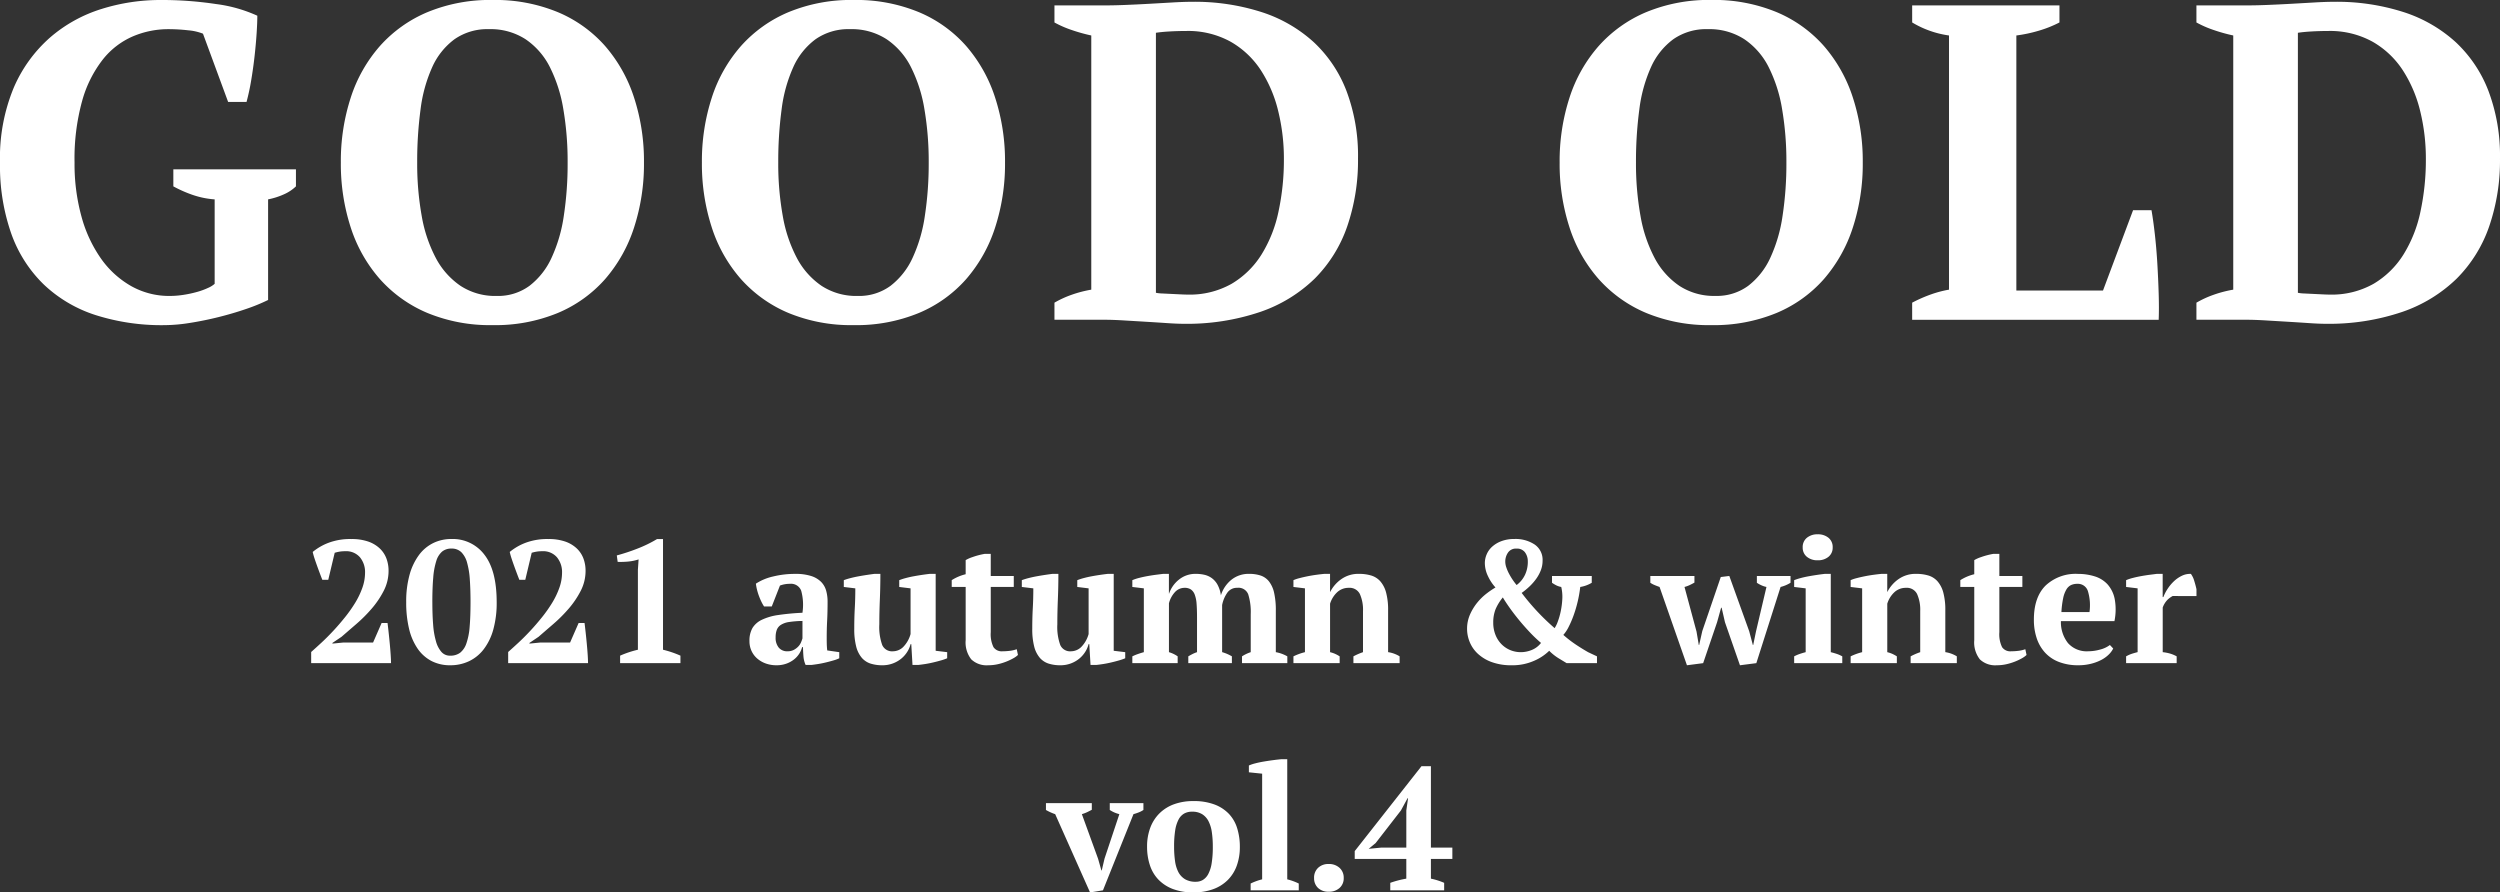
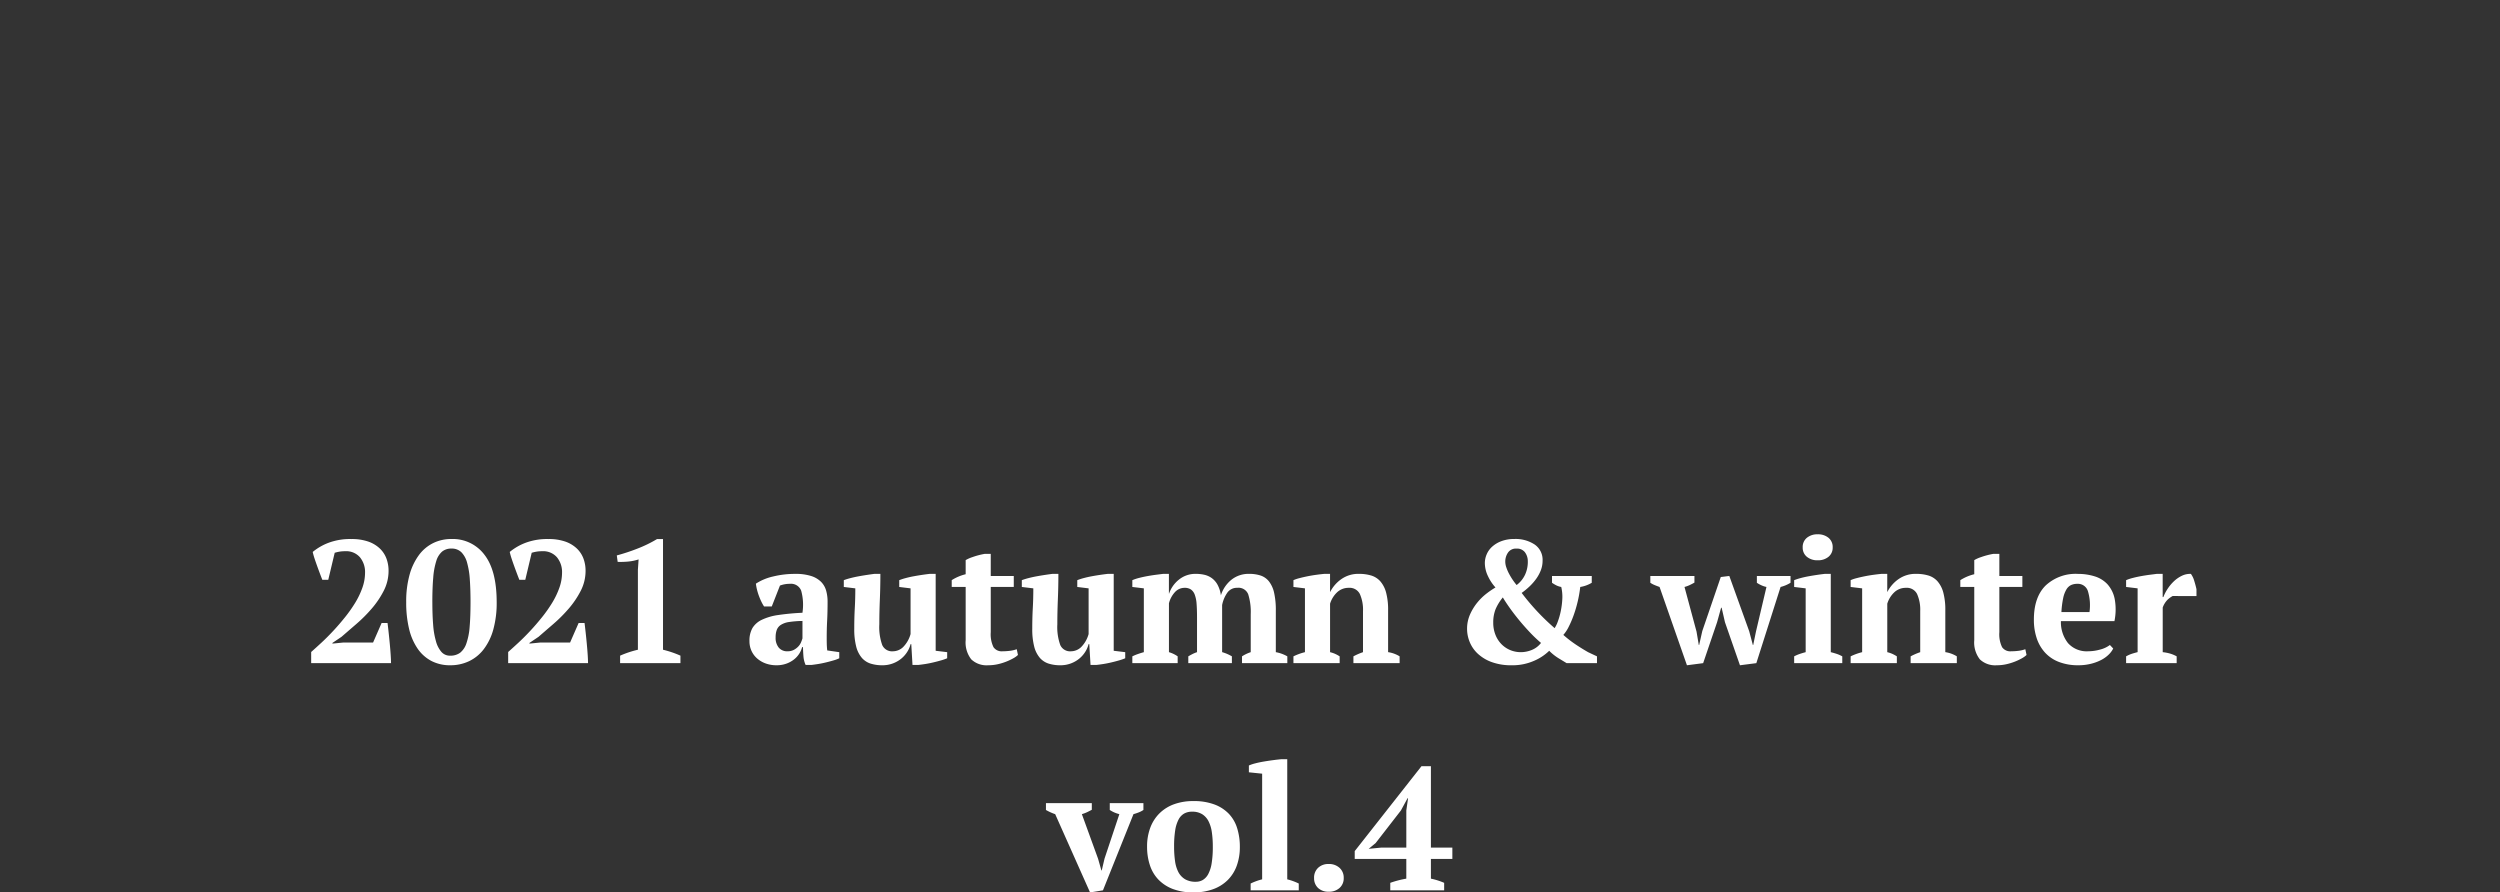
<svg xmlns="http://www.w3.org/2000/svg" width="473.195" height="168.916" viewBox="0 0 473.195 168.916">
  <rect x="0" y="0" width="473.195" height="168.916" fill="#333333" stroke="none" />
  <g id="グループ_12" data-name="グループ 12" transform="translate(-1118.315 9549.52)">
-     <path id="パス_30" data-name="パス 30" d="M54.06-3.74A34.821,34.821,0,0,1,49.9-2.04Q47.43-1.19,44.71-.51T39.27.6a31.76,31.76,0,0,1-4.845.425A41.176,41.176,0,0,1,21.378-.892,25.613,25.613,0,0,1,11.6-6.673,25.123,25.123,0,0,1,5.44-16.32,38.84,38.84,0,0,1,3.315-29.75,34.693,34.693,0,0,1,5.907-43.9a26.618,26.618,0,0,1,6.885-9.52,27.173,27.173,0,0,1,9.733-5.4,37.119,37.119,0,0,1,11.135-1.7,68.79,68.79,0,0,1,10.54.765,27.134,27.134,0,0,1,7.82,2.21q0,1.275-.128,3.272T51.51-49.98q-.255,2.3-.638,4.59a42.386,42.386,0,0,1-.893,4.165H46.495l-4.76-12.92a9.811,9.811,0,0,0-2.805-.638A33.1,33.1,0,0,0,35.19-55a17.137,17.137,0,0,0-6.715,1.36,14.7,14.7,0,0,0-5.695,4.377,22.464,22.464,0,0,0-3.91,7.82A40.991,40.991,0,0,0,17.425-29.75a37.374,37.374,0,0,0,1.318,10.243,25.434,25.434,0,0,0,3.7,7.947,17.674,17.674,0,0,0,5.695,5.185,14.621,14.621,0,0,0,7.31,1.87,17.066,17.066,0,0,0,2.635-.213,21.2,21.2,0,0,0,2.55-.552,13.475,13.475,0,0,0,2.083-.765A4.679,4.679,0,0,0,43.945-6.8V-22.78a16.47,16.47,0,0,1-4.165-.85,23.775,23.775,0,0,1-3.655-1.615v-3.23H59.33v3.23a7.789,7.789,0,0,1-2.04,1.4,13.9,13.9,0,0,1-3.23,1.062ZM67.83-29.75A38.89,38.89,0,0,1,69.7-42.033a27.6,27.6,0,0,1,5.525-9.775,25.027,25.027,0,0,1,9.01-6.417,31.049,31.049,0,0,1,12.325-2.3,31.049,31.049,0,0,1,12.325,2.3,24.624,24.624,0,0,1,8.967,6.417,27.96,27.96,0,0,1,5.482,9.775,38.89,38.89,0,0,1,1.87,12.283,38.89,38.89,0,0,1-1.87,12.282,27.96,27.96,0,0,1-5.482,9.775,24.624,24.624,0,0,1-8.967,6.417A31.049,31.049,0,0,1,96.56,1.02,31.049,31.049,0,0,1,84.235-1.275a25.027,25.027,0,0,1-9.01-6.417A27.6,27.6,0,0,1,69.7-17.468,38.89,38.89,0,0,1,67.83-29.75Zm14.45,0a55.883,55.883,0,0,0,.85,10.073,26.748,26.748,0,0,0,2.677,7.99,14.614,14.614,0,0,0,4.675,5.27,11.984,11.984,0,0,0,6.842,1.912,10.046,10.046,0,0,0,6.205-1.912,14.025,14.025,0,0,0,4.165-5.27,28.585,28.585,0,0,0,2.338-7.99,65.509,65.509,0,0,0,.723-10.073,58.749,58.749,0,0,0-.808-10.072,27.588,27.588,0,0,0-2.55-7.99,13.915,13.915,0,0,0-4.59-5.27A12.138,12.138,0,0,0,95.88-55a10.848,10.848,0,0,0-6.545,1.913,13.33,13.33,0,0,0-4.207,5.27,27.747,27.747,0,0,0-2.21,7.99A74.09,74.09,0,0,0,82.28-29.75Zm53.89,0a38.891,38.891,0,0,1,1.87-12.283,27.6,27.6,0,0,1,5.525-9.775,25.027,25.027,0,0,1,9.01-6.417,31.049,31.049,0,0,1,12.325-2.3,31.049,31.049,0,0,1,12.325,2.3,24.624,24.624,0,0,1,8.967,6.417,27.96,27.96,0,0,1,5.482,9.775,38.89,38.89,0,0,1,1.87,12.283,38.89,38.89,0,0,1-1.87,12.282,27.96,27.96,0,0,1-5.482,9.775,24.624,24.624,0,0,1-8.967,6.417A31.049,31.049,0,0,1,164.9,1.02a31.049,31.049,0,0,1-12.325-2.295,25.027,25.027,0,0,1-9.01-6.417,27.6,27.6,0,0,1-5.525-9.775A38.891,38.891,0,0,1,136.17-29.75Zm14.45,0a55.883,55.883,0,0,0,.85,10.073,26.747,26.747,0,0,0,2.677,7.99,14.614,14.614,0,0,0,4.675,5.27,11.984,11.984,0,0,0,6.842,1.912,10.046,10.046,0,0,0,6.205-1.912,14.025,14.025,0,0,0,4.165-5.27,28.586,28.586,0,0,0,2.337-7.99A65.508,65.508,0,0,0,179.1-29.75a58.749,58.749,0,0,0-.808-10.072,27.588,27.588,0,0,0-2.55-7.99,13.915,13.915,0,0,0-4.59-5.27A12.138,12.138,0,0,0,164.22-55a10.848,10.848,0,0,0-6.545,1.913,13.33,13.33,0,0,0-4.207,5.27,27.747,27.747,0,0,0-2.21,7.99A74.089,74.089,0,0,0,150.62-29.75ZM202.9,0V-3.23a18.885,18.885,0,0,1,3.23-1.488,22.624,22.624,0,0,1,3.74-.977v-48.11a32.313,32.313,0,0,1-3.783-1.062,19.862,19.862,0,0,1-3.187-1.4V-59.5h9.86q1.445,0,3.57-.085t4.42-.212q2.295-.128,4.462-.255t3.7-.128a41.426,41.426,0,0,1,13.217,1.955,26.868,26.868,0,0,1,9.86,5.695,24.718,24.718,0,0,1,6.2,9.265,34.748,34.748,0,0,1,2.168,12.75,38.356,38.356,0,0,1-2.04,12.835,25.928,25.928,0,0,1-6.12,9.86,27.569,27.569,0,0,1-10.327,6.333A43.22,43.22,0,0,1,227.205.765q-1.1,0-2.975-.127T220.235.382l-4.25-.255Q213.86,0,212.245,0Zm24.9-54.655q-1.53,0-3.06.085t-2.635.255V-5.1a7.1,7.1,0,0,0,1.19.128l1.742.085,1.742.085q.85.042,1.275.042a16.151,16.151,0,0,0,8.372-2.04,16.722,16.722,0,0,0,5.653-5.525,25.091,25.091,0,0,0,3.23-8.16,46.575,46.575,0,0,0,1.02-9.945,37.715,37.715,0,0,0-1.063-9.01A24.981,24.981,0,0,0,242-47.175a16.745,16.745,0,0,0-5.738-5.44A16.617,16.617,0,0,0,227.8-54.655Zm70.72,24.9a38.89,38.89,0,0,1,1.87-12.283,27.6,27.6,0,0,1,5.525-9.775,25.027,25.027,0,0,1,9.01-6.417,31.049,31.049,0,0,1,12.325-2.3,31.049,31.049,0,0,1,12.325,2.3,24.624,24.624,0,0,1,8.967,6.417,27.959,27.959,0,0,1,5.483,9.775,38.89,38.89,0,0,1,1.87,12.283,38.89,38.89,0,0,1-1.87,12.282,27.959,27.959,0,0,1-5.483,9.775,24.624,24.624,0,0,1-8.967,6.417A31.049,31.049,0,0,1,327.25,1.02a31.049,31.049,0,0,1-12.325-2.295,25.027,25.027,0,0,1-9.01-6.417,27.6,27.6,0,0,1-5.525-9.775A38.89,38.89,0,0,1,298.52-29.75Zm14.45,0a55.884,55.884,0,0,0,.85,10.073,26.747,26.747,0,0,0,2.678,7.99,14.614,14.614,0,0,0,4.675,5.27,11.984,11.984,0,0,0,6.842,1.912,10.046,10.046,0,0,0,6.2-1.912,14.025,14.025,0,0,0,4.165-5.27,28.584,28.584,0,0,0,2.337-7.99,65.51,65.51,0,0,0,.723-10.073,58.75,58.75,0,0,0-.807-10.072,27.589,27.589,0,0,0-2.55-7.99,13.916,13.916,0,0,0-4.59-5.27A12.138,12.138,0,0,0,326.57-55a10.848,10.848,0,0,0-6.545,1.913,13.33,13.33,0,0,0-4.208,5.27,27.749,27.749,0,0,0-2.21,7.99A74.092,74.092,0,0,0,312.97-29.75ZM365.245-59.5h27.88v3.23a21.687,21.687,0,0,1-3.952,1.573,26.63,26.63,0,0,1-4.207.892v48.28h16.4l5.695-15.215h3.485q.34,1.955.637,4.59t.468,5.525q.17,2.89.255,5.7t0,4.93H365.245V-3.23a26.723,26.723,0,0,1,3.7-1.615,20.732,20.732,0,0,1,3.273-.85v-48.11a18.4,18.4,0,0,1-6.97-2.465ZM419.05,0V-3.23a18.884,18.884,0,0,1,3.23-1.488,22.623,22.623,0,0,1,3.74-.977v-48.11a32.311,32.311,0,0,1-3.783-1.062,19.86,19.86,0,0,1-3.187-1.4V-59.5h9.86q1.445,0,3.57-.085t4.42-.212q2.295-.128,4.463-.255t3.7-.128a41.426,41.426,0,0,1,13.217,1.955,26.868,26.868,0,0,1,9.86,5.695,24.719,24.719,0,0,1,6.2,9.265,34.748,34.748,0,0,1,2.168,12.75,38.356,38.356,0,0,1-2.04,12.835,25.928,25.928,0,0,1-6.12,9.86,27.569,27.569,0,0,1-10.327,6.333A43.22,43.22,0,0,1,443.36.765q-1.1,0-2.975-.127T436.39.382L432.14.127Q430.015,0,428.4,0Zm24.9-54.655q-1.53,0-3.06.085t-2.635.255V-5.1a7.1,7.1,0,0,0,1.19.128l1.742.085,1.742.085q.85.042,1.275.042a16.151,16.151,0,0,0,8.372-2.04,16.722,16.722,0,0,0,5.652-5.525,25.091,25.091,0,0,0,3.23-8.16,46.574,46.574,0,0,0,1.02-9.945,37.715,37.715,0,0,0-1.062-9.01,24.981,24.981,0,0,0-3.273-7.735,16.745,16.745,0,0,0-5.737-5.44A16.617,16.617,0,0,0,443.955-54.655Z" transform="translate(1115 -9489)" fill="#fff" />
    <path id="パス_31" data-name="パス 31" d="M-174.553-15.774h-1.122q-.2-.5-.446-1.155t-.511-1.386q-.264-.726-.5-1.435t-.363-1.3a10.606,10.606,0,0,1,2.953-1.716,11.694,11.694,0,0,1,4.373-.726,9.512,9.512,0,0,1,3.135.462,6.068,6.068,0,0,1,2.195,1.287,5.078,5.078,0,0,1,1.287,1.914,6.559,6.559,0,0,1,.413,2.343,8.227,8.227,0,0,1-.924,3.811,17.093,17.093,0,0,1-2.277,3.366,27.838,27.838,0,0,1-2.9,2.9q-1.551,1.337-2.805,2.426l-1.716,1.155V-3.7l2.013-.2h5.676l1.617-3.7h1.122q.1.792.214,1.848t.215,2.128q.1,1.072.165,2.046T-162.673,0h-15.114V-2.112q.858-.759,1.947-1.766t2.211-2.211q1.122-1.2,2.211-2.557a26.226,26.226,0,0,0,1.947-2.755,15.051,15.051,0,0,0,1.37-2.855,8.512,8.512,0,0,0,.511-2.838,4.386,4.386,0,0,0-.973-2.954,3.428,3.428,0,0,0-2.756-1.139,6.917,6.917,0,0,0-1.007.066,7.523,7.523,0,0,0-1.007.231ZM-159.8-11.55a18.808,18.808,0,0,1,.643-5.2,11.306,11.306,0,0,1,1.782-3.729,7.46,7.46,0,0,1,2.706-2.26,7.732,7.732,0,0,1,3.415-.759,7.505,7.505,0,0,1,6.27,2.986q2.31,2.986,2.31,8.96a18.808,18.808,0,0,1-.644,5.2,10.924,10.924,0,0,1-1.815,3.729,7.62,7.62,0,0,1-2.788,2.26A8.205,8.205,0,0,1-151.453.4a7.6,7.6,0,0,1-3.564-.808,7.3,7.3,0,0,1-2.624-2.343A11.12,11.12,0,0,1-159.258-6.5,21.2,21.2,0,0,1-159.8-11.55Zm4.95,0q0,2.376.148,4.257a15.232,15.232,0,0,0,.545,3.185,5.07,5.07,0,0,0,1.039,2,2.132,2.132,0,0,0,1.633.693,3.061,3.061,0,0,0,1.9-.561A3.788,3.788,0,0,0-148.4-3.762,12.439,12.439,0,0,0-147.79-6.9q.165-1.914.165-4.653,0-2.376-.132-4.257a15.419,15.419,0,0,0-.512-3.185,4.486,4.486,0,0,0-1.089-2,2.6,2.6,0,0,0-1.9-.693A2.69,2.69,0,0,0-153-21.12a3.789,3.789,0,0,0-1.105,1.782,13.726,13.726,0,0,0-.578,3.152Q-154.853-14.256-154.852-11.55Zm17.589-4.224h-1.122q-.2-.5-.446-1.155t-.511-1.386q-.264-.726-.5-1.435t-.363-1.3a10.606,10.606,0,0,1,2.953-1.716,11.694,11.694,0,0,1,4.372-.726,9.512,9.512,0,0,1,3.135.462,6.068,6.068,0,0,1,2.194,1.287,5.078,5.078,0,0,1,1.287,1.914,6.56,6.56,0,0,1,.412,2.343,8.227,8.227,0,0,1-.924,3.811,17.094,17.094,0,0,1-2.277,3.366,27.838,27.838,0,0,1-2.9,2.9q-1.551,1.337-2.805,2.426l-1.716,1.155V-3.7l2.013-.2h5.676l1.617-3.7h1.122q.1.792.215,1.848t.215,2.128q.1,1.072.165,2.046T-125.384,0H-140.5V-2.112q.858-.759,1.947-1.766t2.211-2.211q1.122-1.2,2.211-2.557a26.226,26.226,0,0,0,1.947-2.755,15.05,15.05,0,0,0,1.369-2.855,8.512,8.512,0,0,0,.512-2.838,4.386,4.386,0,0,0-.973-2.954,3.428,3.428,0,0,0-2.756-1.139,6.917,6.917,0,0,0-1.007.066,7.523,7.523,0,0,0-1.007.231ZM-107.894,0h-11.418V-1.419q.825-.363,1.667-.643t1.7-.478V-17.688l.132-1.947a9.241,9.241,0,0,1-1.914.4,15.642,15.642,0,0,1-2.046.066l-.165-1.221a37.29,37.29,0,0,0,3.812-1.254,24,24,0,0,0,3.812-1.848h1.122V-2.541q.825.2,1.65.478t1.65.643Zm27.687-4.785q0,.726.016,1.254t.083,1.122l2.277.33V-.924a6.65,6.65,0,0,1-1.073.4q-.676.2-1.419.38t-1.468.3q-.726.116-1.287.181H-84.2a4.847,4.847,0,0,1-.4-1.518q-.066-.759-.1-1.848h-.165a4.2,4.2,0,0,1-.561,1.27A4.479,4.479,0,0,1-86.427-.677,5.115,5.115,0,0,1-87.863.1a5.428,5.428,0,0,1-1.848.3,5.945,5.945,0,0,1-2.013-.33A5.085,5.085,0,0,1-93.34-.858a4.251,4.251,0,0,1-1.089-1.435,4.4,4.4,0,0,1-.4-1.9,4.776,4.776,0,0,1,.561-2.442A4.135,4.135,0,0,1-92.5-8.2a10.52,10.52,0,0,1,3.1-.907,44.368,44.368,0,0,1,4.6-.429,10.088,10.088,0,0,0-.231-4.158,2.045,2.045,0,0,0-2.145-1.32,5.2,5.2,0,0,0-1.881.33l-1.551,3.96h-1.452a7.627,7.627,0,0,1-.512-.908q-.248-.512-.462-1.089a11.081,11.081,0,0,1-.363-1.171,9.2,9.2,0,0,1-.215-1.155A10.011,10.011,0,0,1-90.37-16.4a17.226,17.226,0,0,1,4.191-.495,9.532,9.532,0,0,1,3.069.413,4.615,4.615,0,0,1,1.864,1.122,3.867,3.867,0,0,1,.941,1.667,7.665,7.665,0,0,1,.264,2.046q0,1.98-.083,3.58T-80.206-4.785Zm-7.425,2.541a2.493,2.493,0,0,0,1.188-.264,3.294,3.294,0,0,0,.841-.627,2.626,2.626,0,0,0,.528-.792,7.566,7.566,0,0,0,.28-.759v-3.3a18.348,18.348,0,0,0-2.541.2,3.925,3.925,0,0,0-1.551.544,1.974,1.974,0,0,0-.775.957,4.044,4.044,0,0,0-.215,1.4,2.9,2.9,0,0,0,.594,1.947A2.057,2.057,0,0,0-87.632-2.244Zm12.639-4.29q0-2.079.1-3.861t.1-3.762l-2.178-.264v-1.287a12.81,12.81,0,0,1,1.3-.4q.775-.2,1.6-.347t1.6-.264q.775-.115,1.3-.181h1.122q0,2.475-.1,4.868t-.1,4.7A10.074,10.074,0,0,0-69.7-3.432a2.027,2.027,0,0,0,2.029,1.188,2.807,2.807,0,0,0,1.9-.775,5.6,5.6,0,0,0,1.436-2.491v-8.646l-2.145-.264v-1.287a11.107,11.107,0,0,1,1.237-.4q.743-.2,1.551-.347t1.6-.264q.792-.115,1.386-.181h1.122V-2.343l2.178.264V-.924a9.879,9.879,0,0,1-1.155.4q-.693.2-1.452.38t-1.5.3q-.742.116-1.337.181H-63.97L-64.2-3.6h-.132a4.923,4.923,0,0,1-.594,1.4A5.29,5.29,0,0,1-66.033-.907a5.587,5.587,0,0,1-1.6.94A5.551,5.551,0,0,1-69.679.4,7.263,7.263,0,0,1-71.907.082a3.68,3.68,0,0,1-1.666-1.105,5.291,5.291,0,0,1-1.056-2.128A13.181,13.181,0,0,1-74.992-6.534Zm18.447-9.174a8.687,8.687,0,0,1,2.64-1.122V-19.5a6.363,6.363,0,0,1,1.3-.577,14.012,14.012,0,0,1,2.326-.611h1.122V-16.5H-44.8v2.079h-4.356v8.547a5.6,5.6,0,0,0,.512,2.838,1.869,1.869,0,0,0,1.7.792,12.218,12.218,0,0,0,1.336-.082,5.8,5.8,0,0,0,1.369-.313l.231,1.089a4.2,4.2,0,0,1-.875.627A10.6,10.6,0,0,1-46.2-.3,10.734,10.734,0,0,1-47.817.2a8.272,8.272,0,0,1-1.832.2,4.2,4.2,0,0,1-3.2-1.122,5.186,5.186,0,0,1-1.056-3.63V-14.421h-2.64ZM-41.3-6.534q0-2.079.1-3.861t.1-3.762l-2.178-.264v-1.287a12.81,12.81,0,0,1,1.3-.4q.776-.2,1.6-.347t1.6-.264q.776-.115,1.3-.181h1.122q0,2.475-.1,4.868t-.1,4.7A10.074,10.074,0,0,0-36-3.432a2.027,2.027,0,0,0,2.029,1.188,2.807,2.807,0,0,0,1.9-.775,5.6,5.6,0,0,0,1.436-2.491v-8.646l-2.145-.264v-1.287a11.108,11.108,0,0,1,1.237-.4q.743-.2,1.551-.347t1.6-.264q.792-.115,1.386-.181h1.122V-2.343l2.178.264V-.924a9.88,9.88,0,0,1-1.155.4q-.693.2-1.452.38t-1.5.3q-.743.116-1.337.181h-1.122L-30.509-3.6h-.132a4.923,4.923,0,0,1-.594,1.4A5.29,5.29,0,0,1-32.34-.907a5.587,5.587,0,0,1-1.6.94A5.551,5.551,0,0,1-35.987.4,7.263,7.263,0,0,1-38.214.082a3.68,3.68,0,0,1-1.667-1.105,5.291,5.291,0,0,1-1.056-2.128A13.181,13.181,0,0,1-41.3-6.534ZM-3.515,0h-8.25V-1.287q.33-.2.742-.412a6.247,6.247,0,0,1,.908-.38V-8.646q0-1.518-.082-2.574a6.16,6.16,0,0,0-.347-1.733,2.05,2.05,0,0,0-.726-.99,2.074,2.074,0,0,0-1.188-.314,2.456,2.456,0,0,0-1.832.809,4.878,4.878,0,0,0-1.139,2.128v9.24a5.712,5.712,0,0,1,1.65.792V0h-8.58V-1.287a8.951,8.951,0,0,1,1.023-.429q.561-.2,1.155-.363V-14.157l-2.178-.264v-1.287a8.616,8.616,0,0,1,1.3-.429q.776-.2,1.6-.347t1.6-.248l1.3-.165h1.122v3.729h.033a5.75,5.75,0,0,1,1.864-2.64A4.931,4.931,0,0,1-10.312-16.9a7.28,7.28,0,0,1,1.551.165,3.9,3.9,0,0,1,1.4.611,3.8,3.8,0,0,1,1.105,1.238,5.888,5.888,0,0,1,.66,2.046,6.137,6.137,0,0,1,1.98-2.937A5.179,5.179,0,0,1-.247-16.9a6.83,6.83,0,0,1,2.161.313A3.388,3.388,0,0,1,3.5-15.477a5.393,5.393,0,0,1,.974,2.145A14.836,14.836,0,0,1,4.8-9.9v7.821a6.851,6.851,0,0,1,2.178.792V0H-1.6V-1.287a7.137,7.137,0,0,1,1.65-.792V-9.24a11.125,11.125,0,0,0-.479-3.8,1.975,1.975,0,0,0-2.063-1.221,2.212,2.212,0,0,0-1.865.891,6.076,6.076,0,0,0-1.007,2.376v8.91a8.143,8.143,0,0,1,1.007.363,8.6,8.6,0,0,1,.841.429ZM28.232,0H19.487V-1.287q.429-.231.841-.412t.973-.38V-9.834a7.3,7.3,0,0,0-.594-3.25A2.16,2.16,0,0,0,18.6-14.256a3.14,3.14,0,0,0-2.162.809,4.968,4.968,0,0,0-1.37,2.195v9.174a5.884,5.884,0,0,1,.941.313,6.4,6.4,0,0,1,.874.479V0H8.135V-1.287a10.991,10.991,0,0,1,2.178-.792V-14.157l-2.178-.264v-1.287a6.937,6.937,0,0,1,1.122-.379q.693-.182,1.5-.347t1.65-.281q.841-.115,1.534-.181h1.122v3.4H15.1a6.6,6.6,0,0,1,2.079-2.392A5.573,5.573,0,0,1,20.543-16.9a7.876,7.876,0,0,1,2.31.313,3.763,3.763,0,0,1,1.732,1.106,5.318,5.318,0,0,1,1.089,2.128,12.634,12.634,0,0,1,.379,3.383v7.887a5.769,5.769,0,0,1,2.178.792ZM54.995-3.828A26.1,26.1,0,0,1,52.85-5.874q-1.089-1.155-2.062-2.343t-1.765-2.31q-.792-1.122-1.254-1.914a9.024,9.024,0,0,0-1.386,2.26,6.777,6.777,0,0,0-.429,2.525,6.166,6.166,0,0,0,.4,2.244,5.284,5.284,0,0,0,1.105,1.766,5.038,5.038,0,0,0,1.667,1.155,5.2,5.2,0,0,0,2.079.412,5.482,5.482,0,0,0,2.029-.412A4.18,4.18,0,0,0,54.995-3.828ZM48.23-19.206a3.469,3.469,0,0,0,.2,1.089,7.9,7.9,0,0,0,.512,1.188,12.339,12.339,0,0,0,.693,1.155,11.585,11.585,0,0,0,.743.99,5.183,5.183,0,0,0,1.65-2.079,5.787,5.787,0,0,0,.462-2.607,2.771,2.771,0,0,0-.578-1.568,1.881,1.881,0,0,0-1.567-.643,1.793,1.793,0,0,0-1.6.759A3,3,0,0,0,48.23-19.206ZM59.846,0q-.66-.4-1.551-.941a9.495,9.495,0,0,1-1.749-1.4,9.359,9.359,0,0,1-2.871,1.9A10.09,10.09,0,0,1,49.451.4a10.7,10.7,0,0,1-3.812-.611A7.765,7.765,0,0,1,43.016-1.8,6.261,6.261,0,0,1,41.5-3.993,6.537,6.537,0,0,1,41-6.468a6.659,6.659,0,0,1,.577-2.789,9.919,9.919,0,0,1,1.4-2.26,10.671,10.671,0,0,1,1.765-1.7,15.954,15.954,0,0,1,1.634-1.105,8.456,8.456,0,0,1-1.419-2.145,5.749,5.749,0,0,1-.594-2.475,4.232,4.232,0,0,1,.347-1.65,4.131,4.131,0,0,1,1.056-1.469A5.467,5.467,0,0,1,47.52-23.1a6.8,6.8,0,0,1,2.426-.4,6.515,6.515,0,0,1,3.861,1.056A3.5,3.5,0,0,1,55.292-19.4a5.012,5.012,0,0,1-.33,1.815,7.2,7.2,0,0,1-.875,1.617,10.2,10.2,0,0,1-1.254,1.436,13.386,13.386,0,0,1-1.5,1.238,43.328,43.328,0,0,0,6.237,6.666,5.707,5.707,0,0,0,.594-1.221A12.893,12.893,0,0,0,58.724-9.8a15.042,15.042,0,0,0,.3-2.31,7.942,7.942,0,0,0-.2-2.31,3.506,3.506,0,0,1-.924-.3,6.812,6.812,0,0,1-.825-.495V-16.5H64.6v1.287a6.066,6.066,0,0,1-2.178.792,24.134,24.134,0,0,1-.495,2.805,23.455,23.455,0,0,1-.776,2.607,18.725,18.725,0,0,1-.941,2.178,6.656,6.656,0,0,1-.99,1.485,21.671,21.671,0,0,0,2.343,1.815q1.188.792,2.343,1.452l1.683.792V0Zm22.77.4L77.435-14.421q-.462-.165-.908-.346a4.73,4.73,0,0,1-.841-.446V-16.5h8.349v1.254q-.462.264-.924.479a5.843,5.843,0,0,1-.957.346l2.277,8.448.429,2.541h.066l.594-2.64,3.5-10.23,1.617-.2L94.4-6.039l.693,2.607h.066l.528-2.574,1.98-8.415a4.237,4.237,0,0,1-.841-.264,5.676,5.676,0,0,1-.974-.528V-16.5h6.369v1.287a6.613,6.613,0,0,1-1.881.792L95.75,0l-3.1.4L89.81-7.755l-.627-2.739h-.1l-.759,2.739L85.685,0Zm29.4-.4H102.91V-1.287a7.02,7.02,0,0,1,1.023-.445q.528-.181,1.155-.347V-14.157l-2.178-.264v-1.287a11.107,11.107,0,0,1,1.237-.4q.743-.2,1.568-.347t1.617-.264q.792-.115,1.386-.181h1.122V-2.079q.66.165,1.188.347a5.771,5.771,0,0,1,.99.445Zm-7.491-21.912a2.236,2.236,0,0,1,.792-1.815,3.089,3.089,0,0,1,2.046-.66,3.089,3.089,0,0,1,2.046.66,2.236,2.236,0,0,1,.792,1.815,2.2,2.2,0,0,1-.792,1.782,3.089,3.089,0,0,1-2.046.66,3.089,3.089,0,0,1-2.046-.66A2.2,2.2,0,0,1,104.527-21.912ZM133.7,0h-8.745V-1.287q.429-.231.841-.412t.974-.38V-9.834a7.3,7.3,0,0,0-.594-3.25,2.16,2.16,0,0,0-2.112-1.172,3.14,3.14,0,0,0-2.161.809,4.968,4.968,0,0,0-1.369,2.195v9.174a5.884,5.884,0,0,1,.94.313,6.4,6.4,0,0,1,.874.479V0H113.6V-1.287a10.991,10.991,0,0,1,2.178-.792V-14.157l-2.178-.264v-1.287a6.937,6.937,0,0,1,1.122-.379q.693-.182,1.5-.347t1.65-.281q.841-.115,1.535-.181h1.122v3.4h.033a6.6,6.6,0,0,1,2.079-2.392A5.573,5.573,0,0,1,126.01-16.9a7.876,7.876,0,0,1,2.31.313,3.764,3.764,0,0,1,1.732,1.106,5.318,5.318,0,0,1,1.089,2.128,12.635,12.635,0,0,1,.379,3.383v7.887a5.77,5.77,0,0,1,2.178.792Zm.66-15.708A8.687,8.687,0,0,1,137-16.83V-19.5a6.363,6.363,0,0,1,1.3-.577,14.012,14.012,0,0,1,2.326-.611h1.122V-16.5h4.356v2.079h-4.356v8.547a5.6,5.6,0,0,0,.511,2.838,1.869,1.869,0,0,0,1.7.792,12.218,12.218,0,0,0,1.337-.082,5.8,5.8,0,0,0,1.369-.313l.231,1.089a4.2,4.2,0,0,1-.874.627,10.6,10.6,0,0,1-1.32.627A10.734,10.734,0,0,1,143.088.2a8.272,8.272,0,0,1-1.832.2,4.2,4.2,0,0,1-3.2-1.122A5.186,5.186,0,0,1,137-4.356V-14.421h-2.64ZM163.3-2.772a4.146,4.146,0,0,1-.841,1.139A5.876,5.876,0,0,1,161.04-.61a8.759,8.759,0,0,1-1.947.726A9.709,9.709,0,0,1,156.7.4a10.045,10.045,0,0,1-3.63-.611,6.94,6.94,0,0,1-2.64-1.749,7.56,7.56,0,0,1-1.6-2.723,10.922,10.922,0,0,1-.545-3.564q0-4.224,2.211-6.435a8.3,8.3,0,0,1,6.138-2.211,10.446,10.446,0,0,1,3.152.462,5.492,5.492,0,0,1,2.442,1.518,5.865,5.865,0,0,1,1.353,2.772,11,11,0,0,1-.049,4.191H153.4A6.385,6.385,0,0,0,154.737-3.8a4.738,4.738,0,0,0,3.844,1.551,8.326,8.326,0,0,0,2.26-.33,5.166,5.166,0,0,0,1.831-.858Zm-6.8-12.243a2.819,2.819,0,0,0-1.172.231,2.086,2.086,0,0,0-.891.842,5.354,5.354,0,0,0-.611,1.65,17.425,17.425,0,0,0-.33,2.623h5.313a9.245,9.245,0,0,0-.3-3.96A1.984,1.984,0,0,0,156.5-15.015Zm18.051,2.31a4.625,4.625,0,0,0-.924.66,4.008,4.008,0,0,0-.957,1.518v8.448a7.958,7.958,0,0,1,1.32.247,6.093,6.093,0,0,1,1.32.544V0h-9.57V-1.287a6.048,6.048,0,0,1,1.122-.5q.528-.165,1.056-.3V-14.157l-2.178-.264v-1.287a8.617,8.617,0,0,1,1.3-.429q.775-.2,1.6-.347t1.6-.248l1.3-.165h1.122v4.389h.132a7.637,7.637,0,0,1,.775-1.518,7.974,7.974,0,0,1,1.2-1.452,5.889,5.889,0,0,1,1.518-1.056,3.6,3.6,0,0,1,1.716-.363,4.112,4.112,0,0,1,.627,1.3q.264.841.429,1.6V-12.7ZM-30.36,43.4l-6.6-14.817a9.805,9.805,0,0,1-1.749-.792V26.5h8.679v1.254q-.429.231-.874.446a6.644,6.644,0,0,1-1.007.379l3.069,8.448.627,2.211h.066l.528-2.244,2.805-8.415a5.943,5.943,0,0,1-.973-.33,5.652,5.652,0,0,1-.841-.462V26.5h6.369v1.287a4.237,4.237,0,0,1-.809.429,9.378,9.378,0,0,1-1.073.363L-27.918,43Zm10.791-8.646a10.079,10.079,0,0,1,.61-3.613,7.534,7.534,0,0,1,1.749-2.723A7.6,7.6,0,0,1-14.454,26.7a10.573,10.573,0,0,1,3.663-.594,11.038,11.038,0,0,1,3.976.643,7.31,7.31,0,0,1,2.739,1.782,6.9,6.9,0,0,1,1.567,2.739,11.732,11.732,0,0,1,.5,3.482,10.331,10.331,0,0,1-.594,3.613,7.357,7.357,0,0,1-1.733,2.722A7.576,7.576,0,0,1-7.111,42.8a10.714,10.714,0,0,1-3.679.594,10.7,10.7,0,0,1-3.894-.644,7.49,7.49,0,0,1-2.739-1.782,7.133,7.133,0,0,1-1.617-2.739A11.053,11.053,0,0,1-19.569,34.75Zm5.115,0a18.832,18.832,0,0,0,.181,2.722,6.352,6.352,0,0,0,.643,2.1A3.418,3.418,0,0,0-12.375,40.9a3.912,3.912,0,0,0,2.046.479,2.572,2.572,0,0,0,1.32-.347,2.844,2.844,0,0,0,1.023-1.122,6.5,6.5,0,0,0,.643-2.046,19.14,19.14,0,0,0,.215-3.118,18.743,18.743,0,0,0-.181-2.739,6.613,6.613,0,0,0-.627-2.079,3.383,3.383,0,0,0-1.2-1.336,3.528,3.528,0,0,0-1.914-.479,3.024,3.024,0,0,0-1.485.347A2.755,2.755,0,0,0-13.6,29.585a6.5,6.5,0,0,0-.644,2.046A19.14,19.14,0,0,0-14.454,34.75ZM9.141,43H.033V41.713a10.851,10.851,0,0,1,2.178-.792v-20L-.3,20.659V19.372a7.41,7.41,0,0,1,1.188-.4q.759-.2,1.633-.347t1.749-.264q.874-.115,1.567-.181H6.963V40.921a10.851,10.851,0,0,1,2.178.792Zm2.9-2.343a2.527,2.527,0,0,1,.759-1.914,2.791,2.791,0,0,1,2.013-.726,2.91,2.91,0,0,1,2.046.726,2.473,2.473,0,0,1,.792,1.914,2.422,2.422,0,0,1-.792,1.9,2.95,2.95,0,0,1-2.046.709,2.829,2.829,0,0,1-2.013-.709A2.473,2.473,0,0,1,12.045,40.657ZM36.663,43h-10.2V41.581a18.274,18.274,0,0,1,3.036-.792V37.06H19.734V35.575L32.373,19.5h1.782V34.915h4.059V37.06H34.155v3.729a12.767,12.767,0,0,1,2.508.792ZM29.5,27.886l.33-2.31h-.1l-1.254,2.31-4.785,6.171-1.32,1.089,2.343-.231H29.5Z" transform="translate(1355 -9424)" fill="#fff" />
  </g>
</svg>